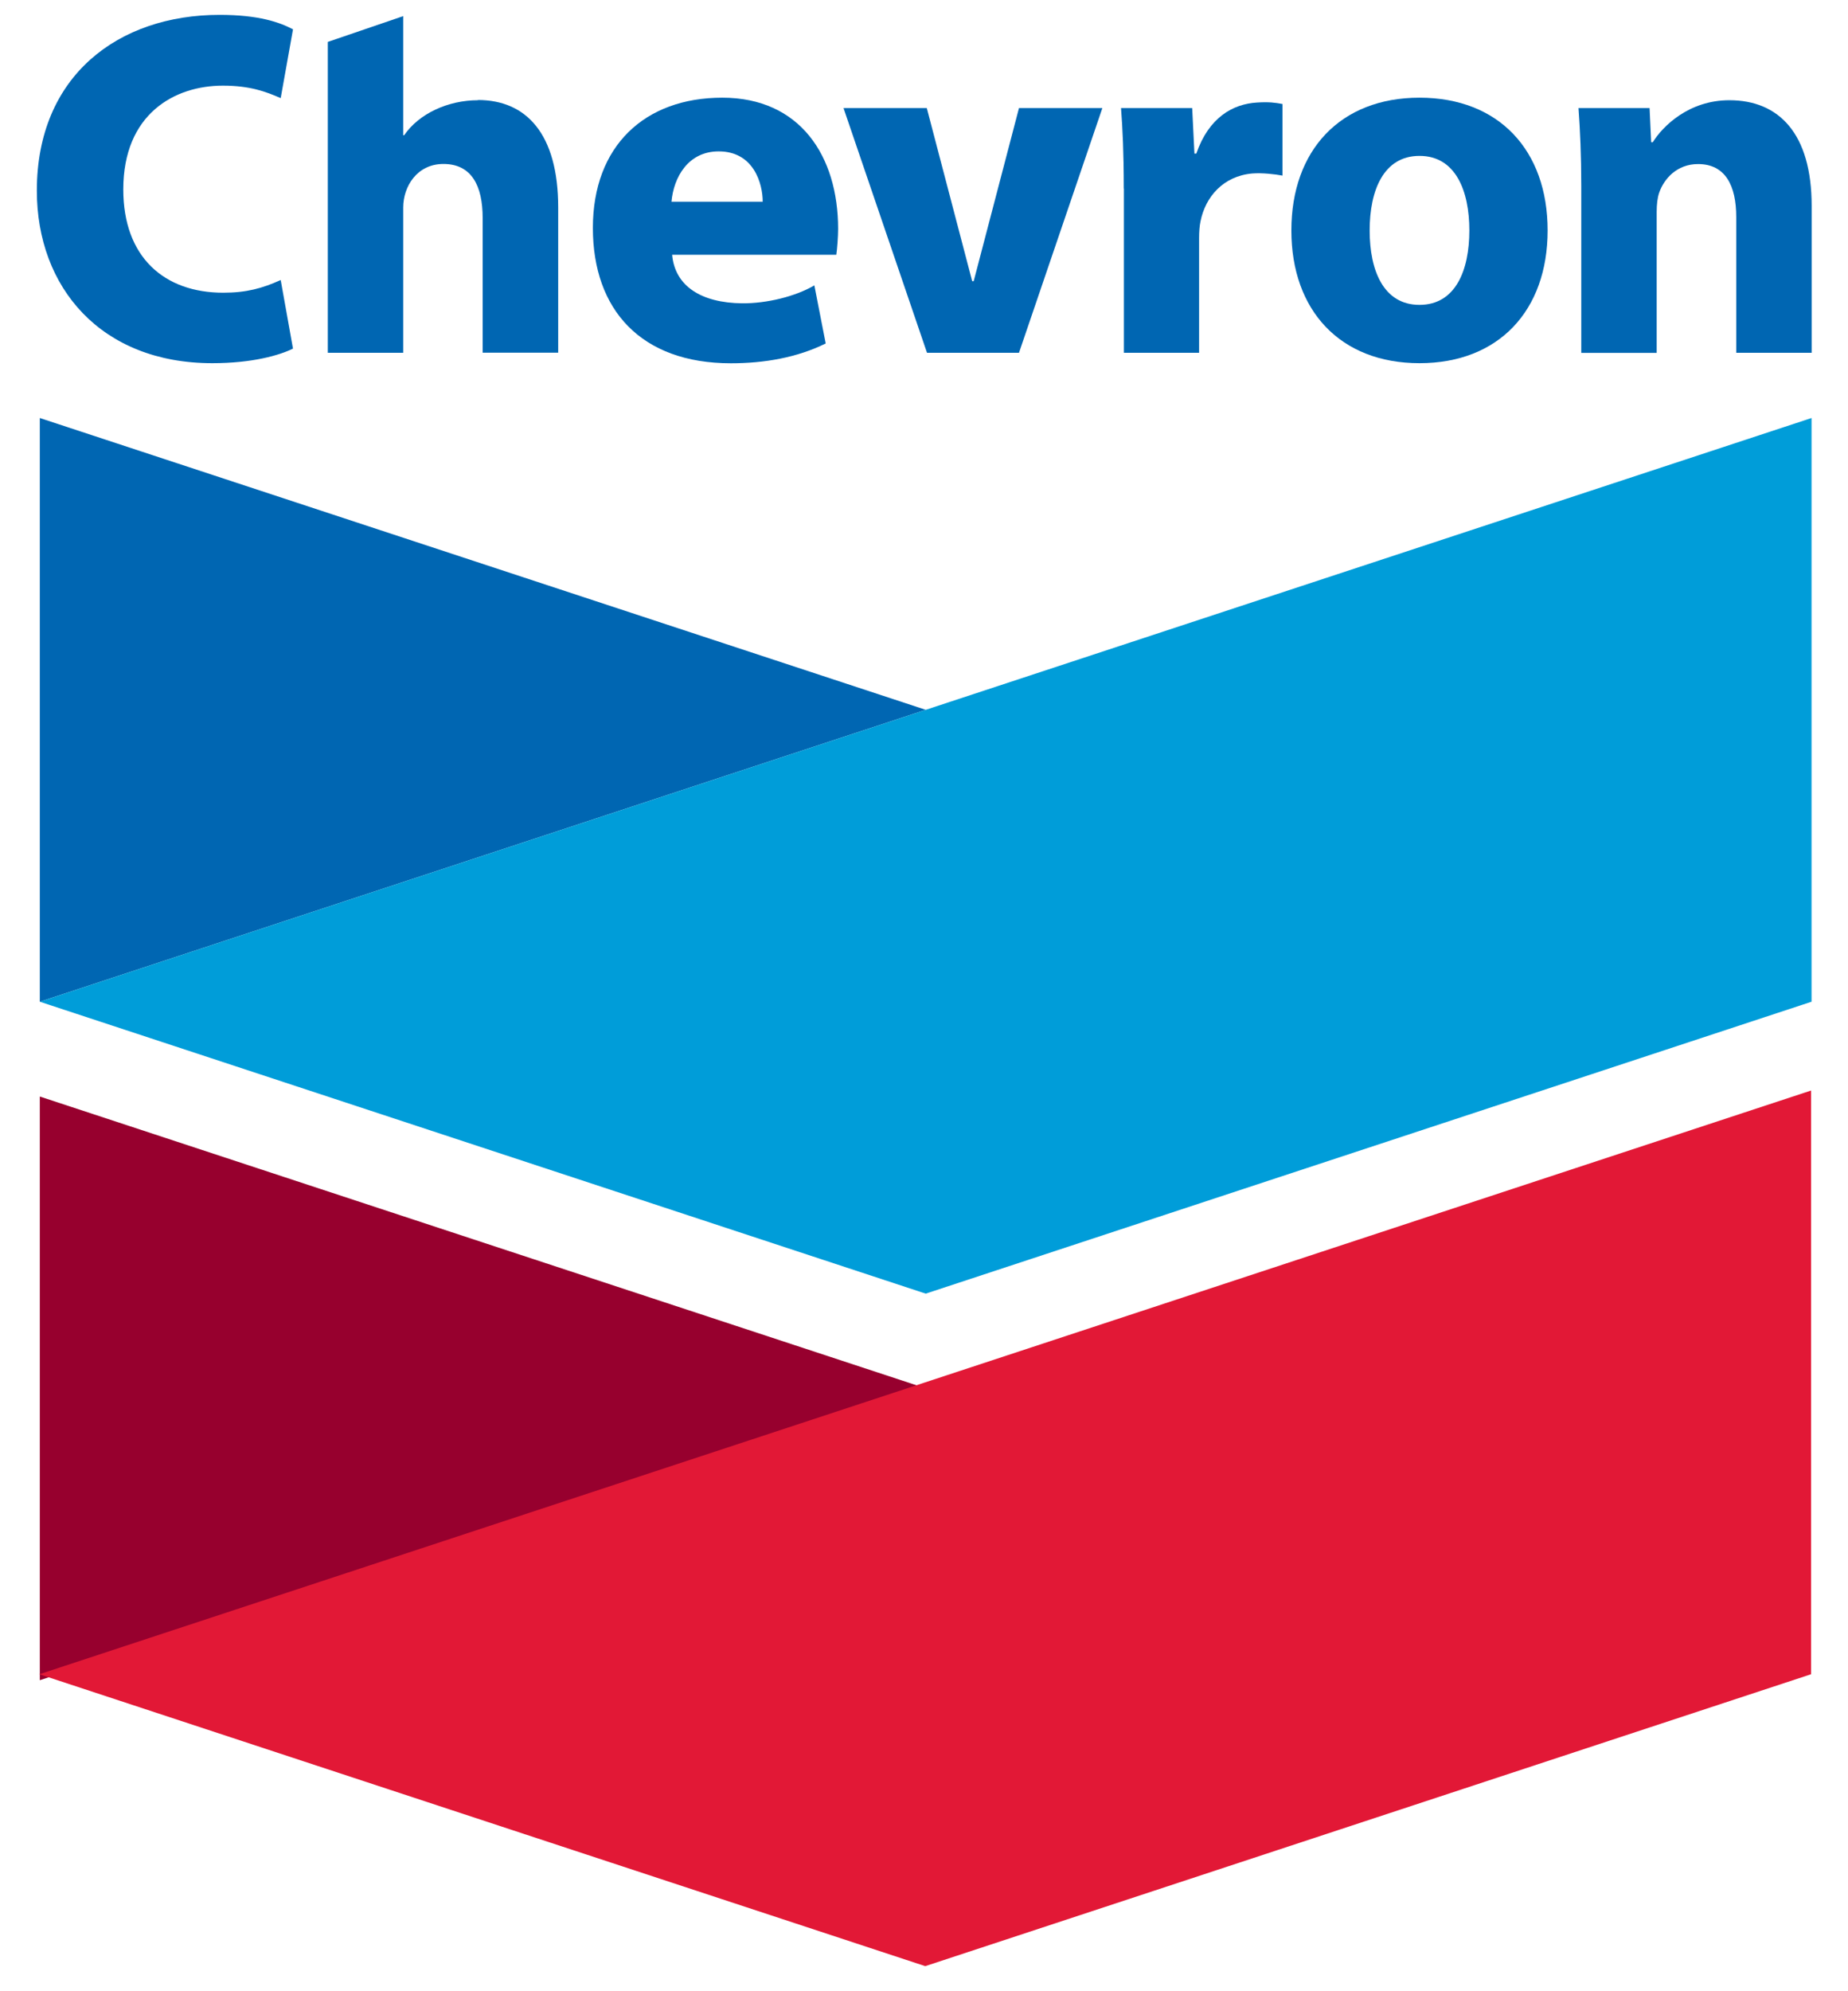
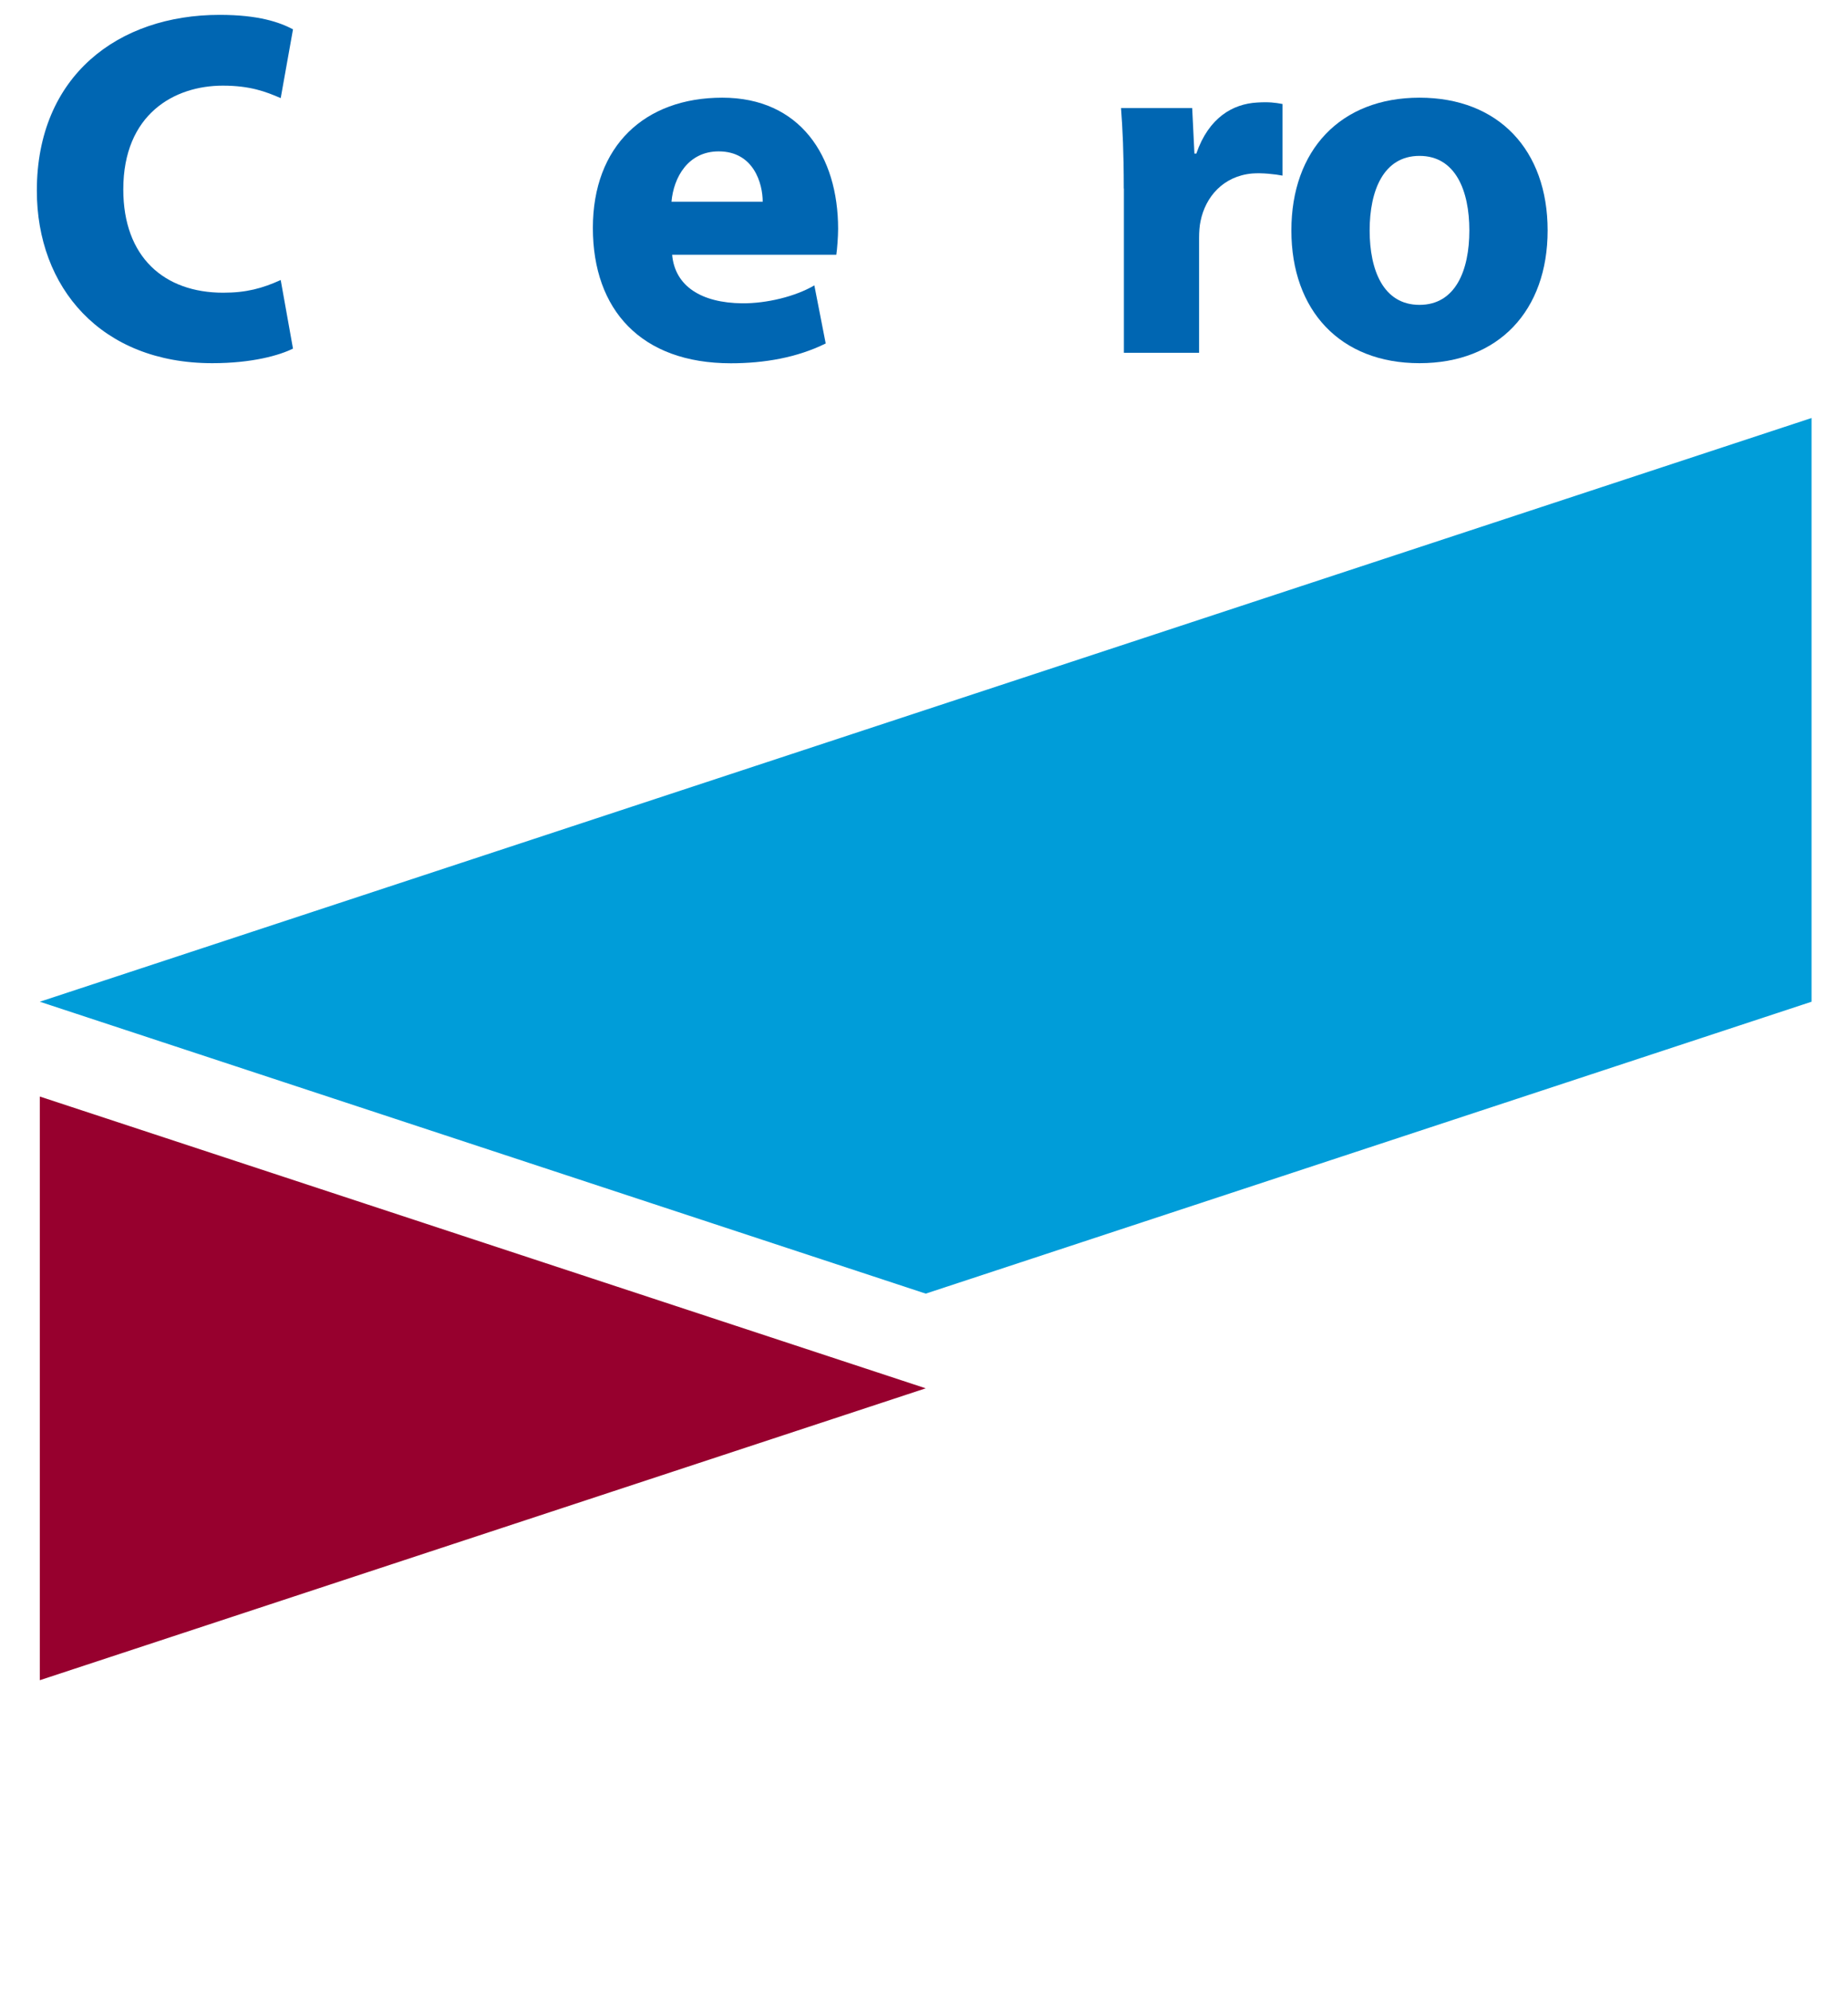
<svg xmlns="http://www.w3.org/2000/svg" width="78" height="84" viewBox="0 0 78 84" fill="none">
  <path d="M12.367 14.706C11.803 14.985 10.657 15.321 8.96 15.321C4.259 15.321 1.555 12.123 1.555 8.045C1.555 3.192 4.998 0.627 9.269 0.627C10.926 0.627 11.803 0.941 12.367 1.237L11.848 4.139C11.217 3.865 10.554 3.613 9.404 3.613C7.366 3.613 5.204 4.807 5.204 7.992C5.204 10.845 6.928 12.348 9.421 12.348C10.402 12.348 11.073 12.163 11.848 11.813L12.367 14.71V14.706Z" fill="#0066B2" />
  <path d="M28.369 10.743C28.485 12.074 29.604 12.777 31.323 12.795C32.362 12.804 33.571 12.508 34.372 12.039L34.851 14.489C33.643 15.086 32.259 15.325 30.849 15.325C27.057 15.325 25.024 13.069 25.024 9.615C25.024 6.16 27.209 4.121 30.486 4.121C33.763 4.121 35.375 6.576 35.375 9.655C35.375 9.977 35.335 10.508 35.299 10.747H28.364M32.192 8.509C32.192 7.739 31.811 6.386 30.334 6.386C29.04 6.386 28.431 7.487 28.342 8.509H32.192Z" fill="#0066B2" />
-   <path d="M39.127 14.883L35.603 4.559H39.118L41.034 11.862H41.097L43.009 4.559H46.528L43.009 14.883H39.127Z" fill="#0066B2" />
  <path d="M47.432 7.952C47.432 6.43 47.383 5.444 47.316 4.559H50.32L50.414 6.479H50.494C51.018 4.962 52.03 4.382 53.064 4.325C53.557 4.294 53.821 4.329 54.13 4.387V7.408C53.839 7.35 53.257 7.284 52.849 7.319C51.623 7.43 50.879 8.31 50.673 9.327C50.629 9.535 50.611 9.774 50.611 10.044V14.883H47.437V7.952H47.432Z" fill="#0066B2" />
  <path d="M65.322 9.721C65.322 13.1 63.258 15.321 59.914 15.321C56.57 15.321 54.506 13.1 54.506 9.721C54.506 6.342 56.57 4.121 59.914 4.121C63.258 4.121 65.322 6.337 65.322 9.721ZM62.018 9.721C62.018 8.04 61.432 6.576 59.914 6.576C58.396 6.576 57.81 8.036 57.81 9.721C57.81 11.406 58.392 12.861 59.914 12.861C61.436 12.861 62.018 11.402 62.018 9.721Z" fill="#0066B2" />
-   <path d="M66.742 7.85C66.742 6.563 66.692 5.462 66.625 4.559H69.625L69.692 6.001H69.759C70.176 5.329 71.277 4.228 72.992 4.228C75.091 4.228 76.466 5.643 76.466 8.682V14.883H73.283V9.155C73.283 7.828 72.822 6.921 71.671 6.921C70.784 6.921 70.238 7.536 70.032 8.124C69.956 8.337 69.925 8.633 69.925 8.929V14.887H66.742V7.855V7.85Z" fill="#0066B2" />
-   <path d="M20.175 4.228C18.909 4.228 17.682 4.794 17.059 5.705H17.019V0.68L13.836 1.768V14.883H17.019V8.753C17.019 7.868 17.601 6.917 18.716 6.917C19.911 6.917 20.372 7.846 20.372 9.195V14.879H23.56V8.757C23.56 5.634 22.204 4.219 20.171 4.219L20.175 4.228Z" fill="#0066B2" />
-   <path d="M1.68 17.634V42.258L39.073 29.944L1.68 17.634Z" fill="#0066B2" />
  <path d="M1.68 42.258L39.073 54.572L76.461 42.258V17.634L39.073 29.944L1.68 42.258Z" fill="#009DD9" />
  <path d="M1.68 46.257V70.88L39.073 58.566L1.68 46.257Z" fill="#97002E" />
-   <path d="M1.66 70.628L39.053 82.942L76.441 70.628V46.004L39.053 58.314L1.66 70.628Z" fill="#E21836" />
</svg>